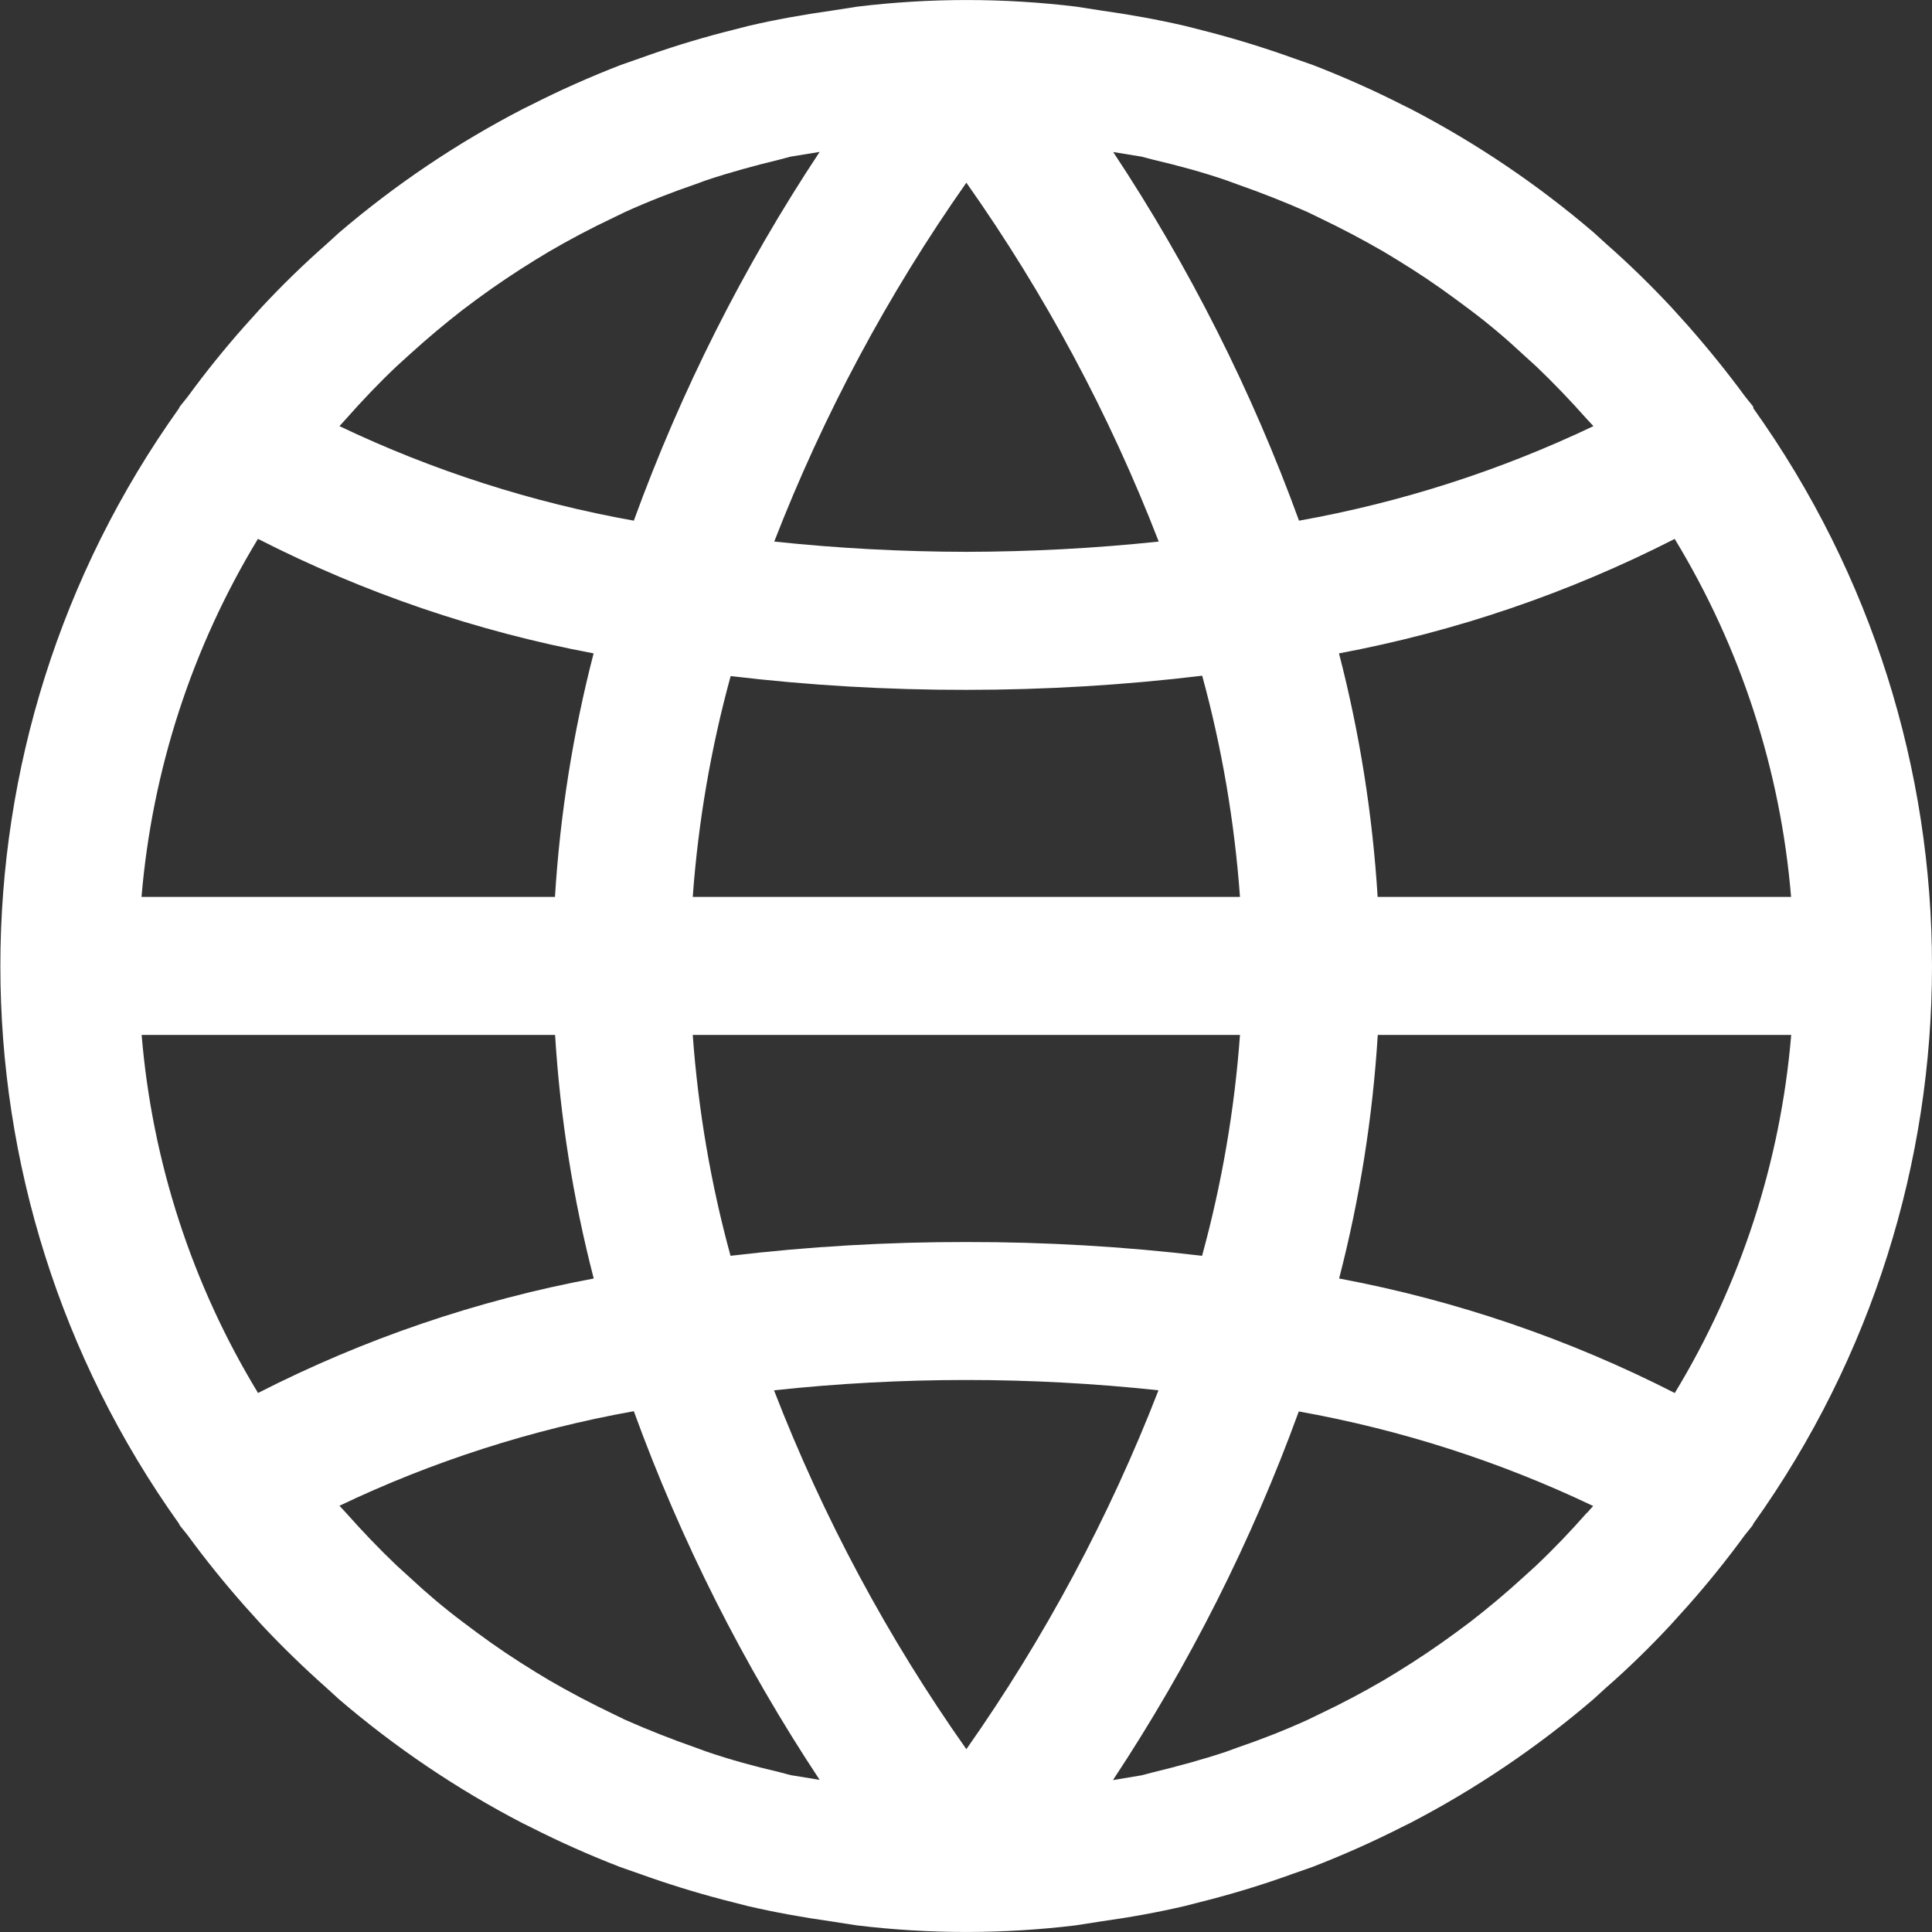
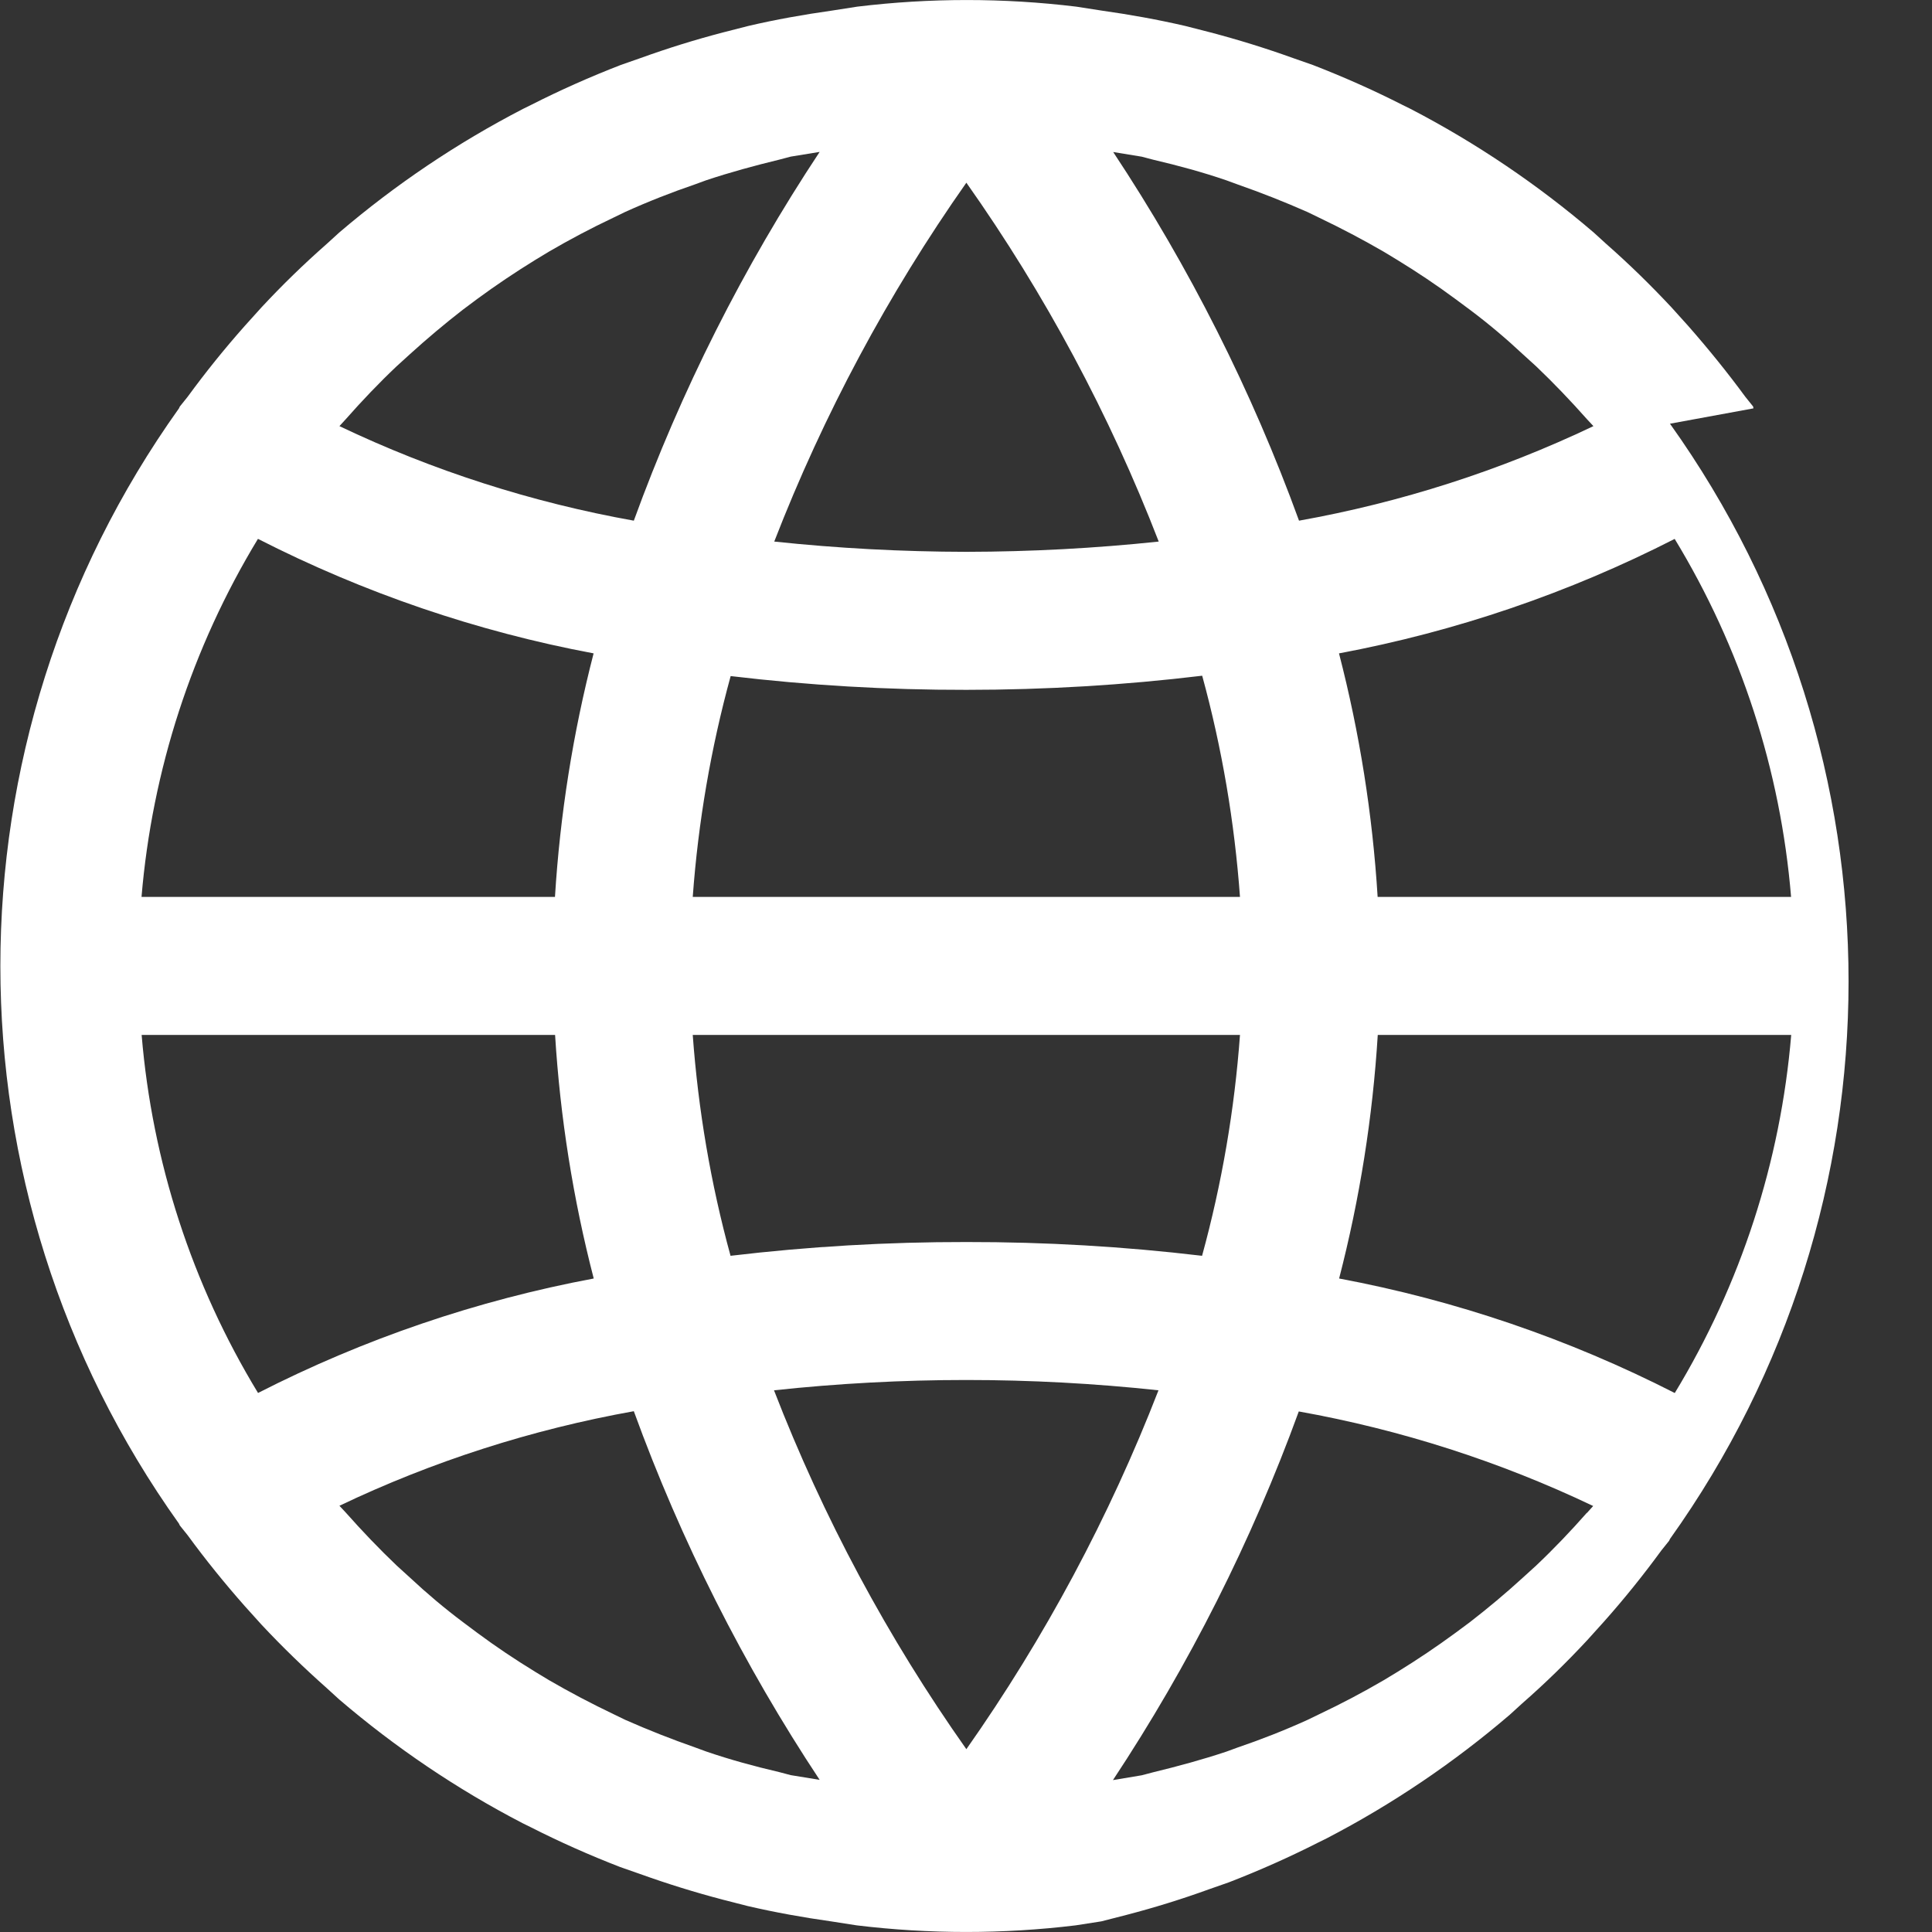
<svg xmlns="http://www.w3.org/2000/svg" width="16" height="16" viewBox="0 0 16 16" fill="none">
  <rect x="0" y="0" width="16" height="16" fill="#333333" stroke="none" />
-   <path d="M14.521 3.382l-.002-.015-.065-.081c-.149-.203-.308-.399-.474-.588l-.138-.153c-.172-.184-.352-.36-.541-.526l-.102-.093c-.465-.398-.974-.742-1.517-1.024l-.067-.033c-.242-.123-.49-.233-.743-.331l-.163-.057c-.225-.081-.454-.152-.686-.213l-.207-.053c-.229-.053-.457-.094-.691-.127l-.212-.033c-.602-.073-1.211-.073-1.813 0l-.212.033c-.234.033-.465.074-.691.127l-.207.053c-.234.061-.462.132-.686.213l-.163.057c-.253.098-.501.208-.743.331l-.067.033c-.545.282-1.056.626-1.522 1.024l-.102.093c-.191.168-.371.343-.541.526l-.138.153c-.167.188-.325.384-.474.588l-.065.081-.007.015c-1.972 2.763-1.972 6.473 0 9.236l.007.015.065.081c.149.204.307.399.474.588l.138.153c.172.184.353.359.541.526l.102.093c.465.398.974.742 1.517 1.024l.067.033c.242.123.49.233.743.331l.163.057c.225.081.454.152.686.213l.207.053c.229.053.457.094.691.127l.212.033c.602.073 1.211.073 1.813 0l.212-.033c.234-.033.465-.074.691-.127l.207-.053c.234-.061.463-.132.686-.213l.163-.057c.253-.098.501-.208.743-.331l.067-.033c.543-.282 1.052-.626 1.517-1.024l.102-.093c.191-.167.371-.343.541-.526l.138-.153c.167-.188.325-.384.474-.588l.065-.081.007-.015c1.972-2.763 1.972-6.473 0-9.236zm-.652 1.081c.547.9.877 1.915.964 2.965h-3.424c-.042-.681-.149-1.357-.32-2.017.967-.181 1.903-.5 2.78-.948zm-4.412-3.165l.095.025c.205.048.408.103.606.171l.09.033c.197.069.39.145.58.229l.099.048c.182.087.359.18.533.281l.114.069c.165.101.325.208.48.323l.12.089c.152.114.298.237.438.368l.11.1c.146.139.286.286.421.438l.053.057c-.774.369-1.594.632-2.438.783-.391-1.075-.908-2.1-1.539-3.053l.239.039zm-3.72 6.13c.045-.618.15-1.231.314-1.829.648.077 1.299.115 1.952.114.653 0 1.305-.039 1.953-.117.164.599.268 1.213.313 1.832h-4.532zm4.532 1.143c-.045.618-.15 1.231-.314 1.829-.648-.077-1.299-.115-1.952-.114-.653-.001-1.305.037-1.953.114-.164-.598-.268-1.211-.313-1.829h4.532zm-2.266-7.058c.651.922 1.186 1.92 1.593 2.972-.529.056-1.061.084-1.593.085-.532-.001-1.063-.029-1.591-.085.408-1.051.942-2.049 1.591-2.972zm-5.139 1.958c.134-.152.274-.299.421-.438l.11-.1c.141-.128.287-.251.438-.368l.119-.089c.155-.114.316-.222.48-.323l.114-.069c.173-.101.351-.195.533-.281l.099-.048c.19-.086.384-.162.58-.229l.09-.033c.198-.066.4-.121.606-.171l.095-.025.239-.039c-.632.954-1.148 1.979-1.539 3.054-.844-.151-1.664-.414-2.438-.783l.053-.058zm-.727.992c.876.447 1.812.767 2.779.948-.171.661-.278 1.336-.32 2.017h-3.424c.088-1.05.418-2.065.964-2.965zm0 7.073c-.547-.9-.877-1.915-.964-2.965h3.424c.042.681.149 1.357.32 2.017-.967.181-1.903.5-2.78.948zm4.412 3.165l-.095-.025c-.205-.048-.408-.103-.606-.171l-.09-.033c-.197-.069-.39-.145-.58-.229l-.099-.048c-.182-.087-.359-.18-.533-.281l-.114-.069c-.165-.101-.325-.208-.48-.323l-.119-.089c-.152-.114-.298-.237-.438-.368l-.11-.1c-.146-.139-.286-.286-.421-.438l-.053-.057c.774-.369 1.594-.632 2.438-.783.391 1.075.908 2.1 1.539 3.053l-.239-.039zm1.454-.215c-.651-.922-1.186-1.92-1.593-2.972 1.059-.114 2.126-.114 3.185 0h-.001c-.408 1.051-.942 2.049-1.591 2.972zm5.139-1.958c-.134.152-.274.299-.421.438l-.11.1c-.141.129-.287.251-.438.368l-.12.089c-.155.114-.316.222-.48.323l-.114.069c-.173.101-.351.195-.533.281l-.099.048c-.19.086-.383.162-.58.229l-.09.033c-.198.066-.4.121-.606.171l-.095.025-.239.04c.631-.954 1.148-1.979 1.539-3.053.844.151 1.664.414 2.438.783l-.052.058zm.727-.992c-.876-.447-1.812-.767-2.779-.948.171-.661.278-1.336.32-2.017h3.424c-.088 1.05-.418 2.065-.964 2.965z" fill="#fff" />
+   <path d="M14.521 3.382l-.002-.015-.065-.081c-.149-.203-.308-.399-.474-.588l-.138-.153c-.172-.184-.352-.36-.541-.526l-.102-.093c-.465-.398-.974-.742-1.517-1.024l-.067-.033c-.242-.123-.49-.233-.743-.331l-.163-.057c-.225-.081-.454-.152-.686-.213l-.207-.053c-.229-.053-.457-.094-.691-.127l-.212-.033c-.602-.073-1.211-.073-1.813 0l-.212.033c-.234.033-.465.074-.691.127l-.207.053c-.234.061-.462.132-.686.213l-.163.057c-.253.098-.501.208-.743.331l-.067.033c-.545.282-1.056.626-1.522 1.024l-.102.093c-.191.168-.371.343-.541.526l-.138.153c-.167.188-.325.384-.474.588l-.065.081-.007.015c-1.972 2.763-1.972 6.473 0 9.236l.007.015.065.081c.149.204.307.399.474.588l.138.153c.172.184.353.359.541.526l.102.093c.465.398.974.742 1.517 1.024l.067.033c.242.123.49.233.743.331l.163.057c.225.081.454.152.686.213l.207.053c.229.053.457.094.691.127l.212.033c.602.073 1.211.073 1.813 0l.212-.033l.207-.053c.234-.061.463-.132.686-.213l.163-.057c.253-.098.501-.208.743-.331l.067-.033c.543-.282 1.052-.626 1.517-1.024l.102-.093c.191-.167.371-.343.541-.526l.138-.153c.167-.188.325-.384.474-.588l.065-.081.007-.015c1.972-2.763 1.972-6.473 0-9.236zm-.652 1.081c.547.9.877 1.915.964 2.965h-3.424c-.042-.681-.149-1.357-.32-2.017.967-.181 1.903-.5 2.78-.948zm-4.412-3.165l.095.025c.205.048.408.103.606.171l.09.033c.197.069.39.145.58.229l.099.048c.182.087.359.18.533.281l.114.069c.165.101.325.208.48.323l.12.089c.152.114.298.237.438.368l.11.1c.146.139.286.286.421.438l.053.057c-.774.369-1.594.632-2.438.783-.391-1.075-.908-2.1-1.539-3.053l.239.039zm-3.72 6.13c.045-.618.15-1.231.314-1.829.648.077 1.299.115 1.952.114.653 0 1.305-.039 1.953-.117.164.599.268 1.213.313 1.832h-4.532zm4.532 1.143c-.045.618-.15 1.231-.314 1.829-.648-.077-1.299-.115-1.952-.114-.653-.001-1.305.037-1.953.114-.164-.598-.268-1.211-.313-1.829h4.532zm-2.266-7.058c.651.922 1.186 1.92 1.593 2.972-.529.056-1.061.084-1.593.085-.532-.001-1.063-.029-1.591-.085.408-1.051.942-2.049 1.591-2.972zm-5.139 1.958c.134-.152.274-.299.421-.438l.11-.1c.141-.128.287-.251.438-.368l.119-.089c.155-.114.316-.222.48-.323l.114-.069c.173-.101.351-.195.533-.281l.099-.048c.19-.086.384-.162.58-.229l.09-.033c.198-.066.4-.121.606-.171l.095-.025.239-.039c-.632.954-1.148 1.979-1.539 3.054-.844-.151-1.664-.414-2.438-.783l.053-.058zm-.727.992c.876.447 1.812.767 2.779.948-.171.661-.278 1.336-.32 2.017h-3.424c.088-1.05.418-2.065.964-2.965zm0 7.073c-.547-.9-.877-1.915-.964-2.965h3.424c.042.681.149 1.357.32 2.017-.967.181-1.903.5-2.78.948zm4.412 3.165l-.095-.025c-.205-.048-.408-.103-.606-.171l-.09-.033c-.197-.069-.39-.145-.58-.229l-.099-.048c-.182-.087-.359-.18-.533-.281l-.114-.069c-.165-.101-.325-.208-.48-.323l-.119-.089c-.152-.114-.298-.237-.438-.368l-.11-.1c-.146-.139-.286-.286-.421-.438l-.053-.057c.774-.369 1.594-.632 2.438-.783.391 1.075.908 2.1 1.539 3.053l-.239-.039zm1.454-.215c-.651-.922-1.186-1.92-1.593-2.972 1.059-.114 2.126-.114 3.185 0h-.001c-.408 1.051-.942 2.049-1.591 2.972zm5.139-1.958c-.134.152-.274.299-.421.438l-.11.1c-.141.129-.287.251-.438.368l-.12.089c-.155.114-.316.222-.48.323l-.114.069c-.173.101-.351.195-.533.281l-.099.048c-.19.086-.383.162-.58.229l-.09.033c-.198.066-.4.121-.606.171l-.095.025-.239.04c.631-.954 1.148-1.979 1.539-3.053.844.151 1.664.414 2.438.783l-.052.058zm.727-.992c-.876-.447-1.812-.767-2.779-.948.171-.661.278-1.336.32-2.017h3.424c-.088 1.05-.418 2.065-.964 2.965z" fill="#fff" />
</svg>